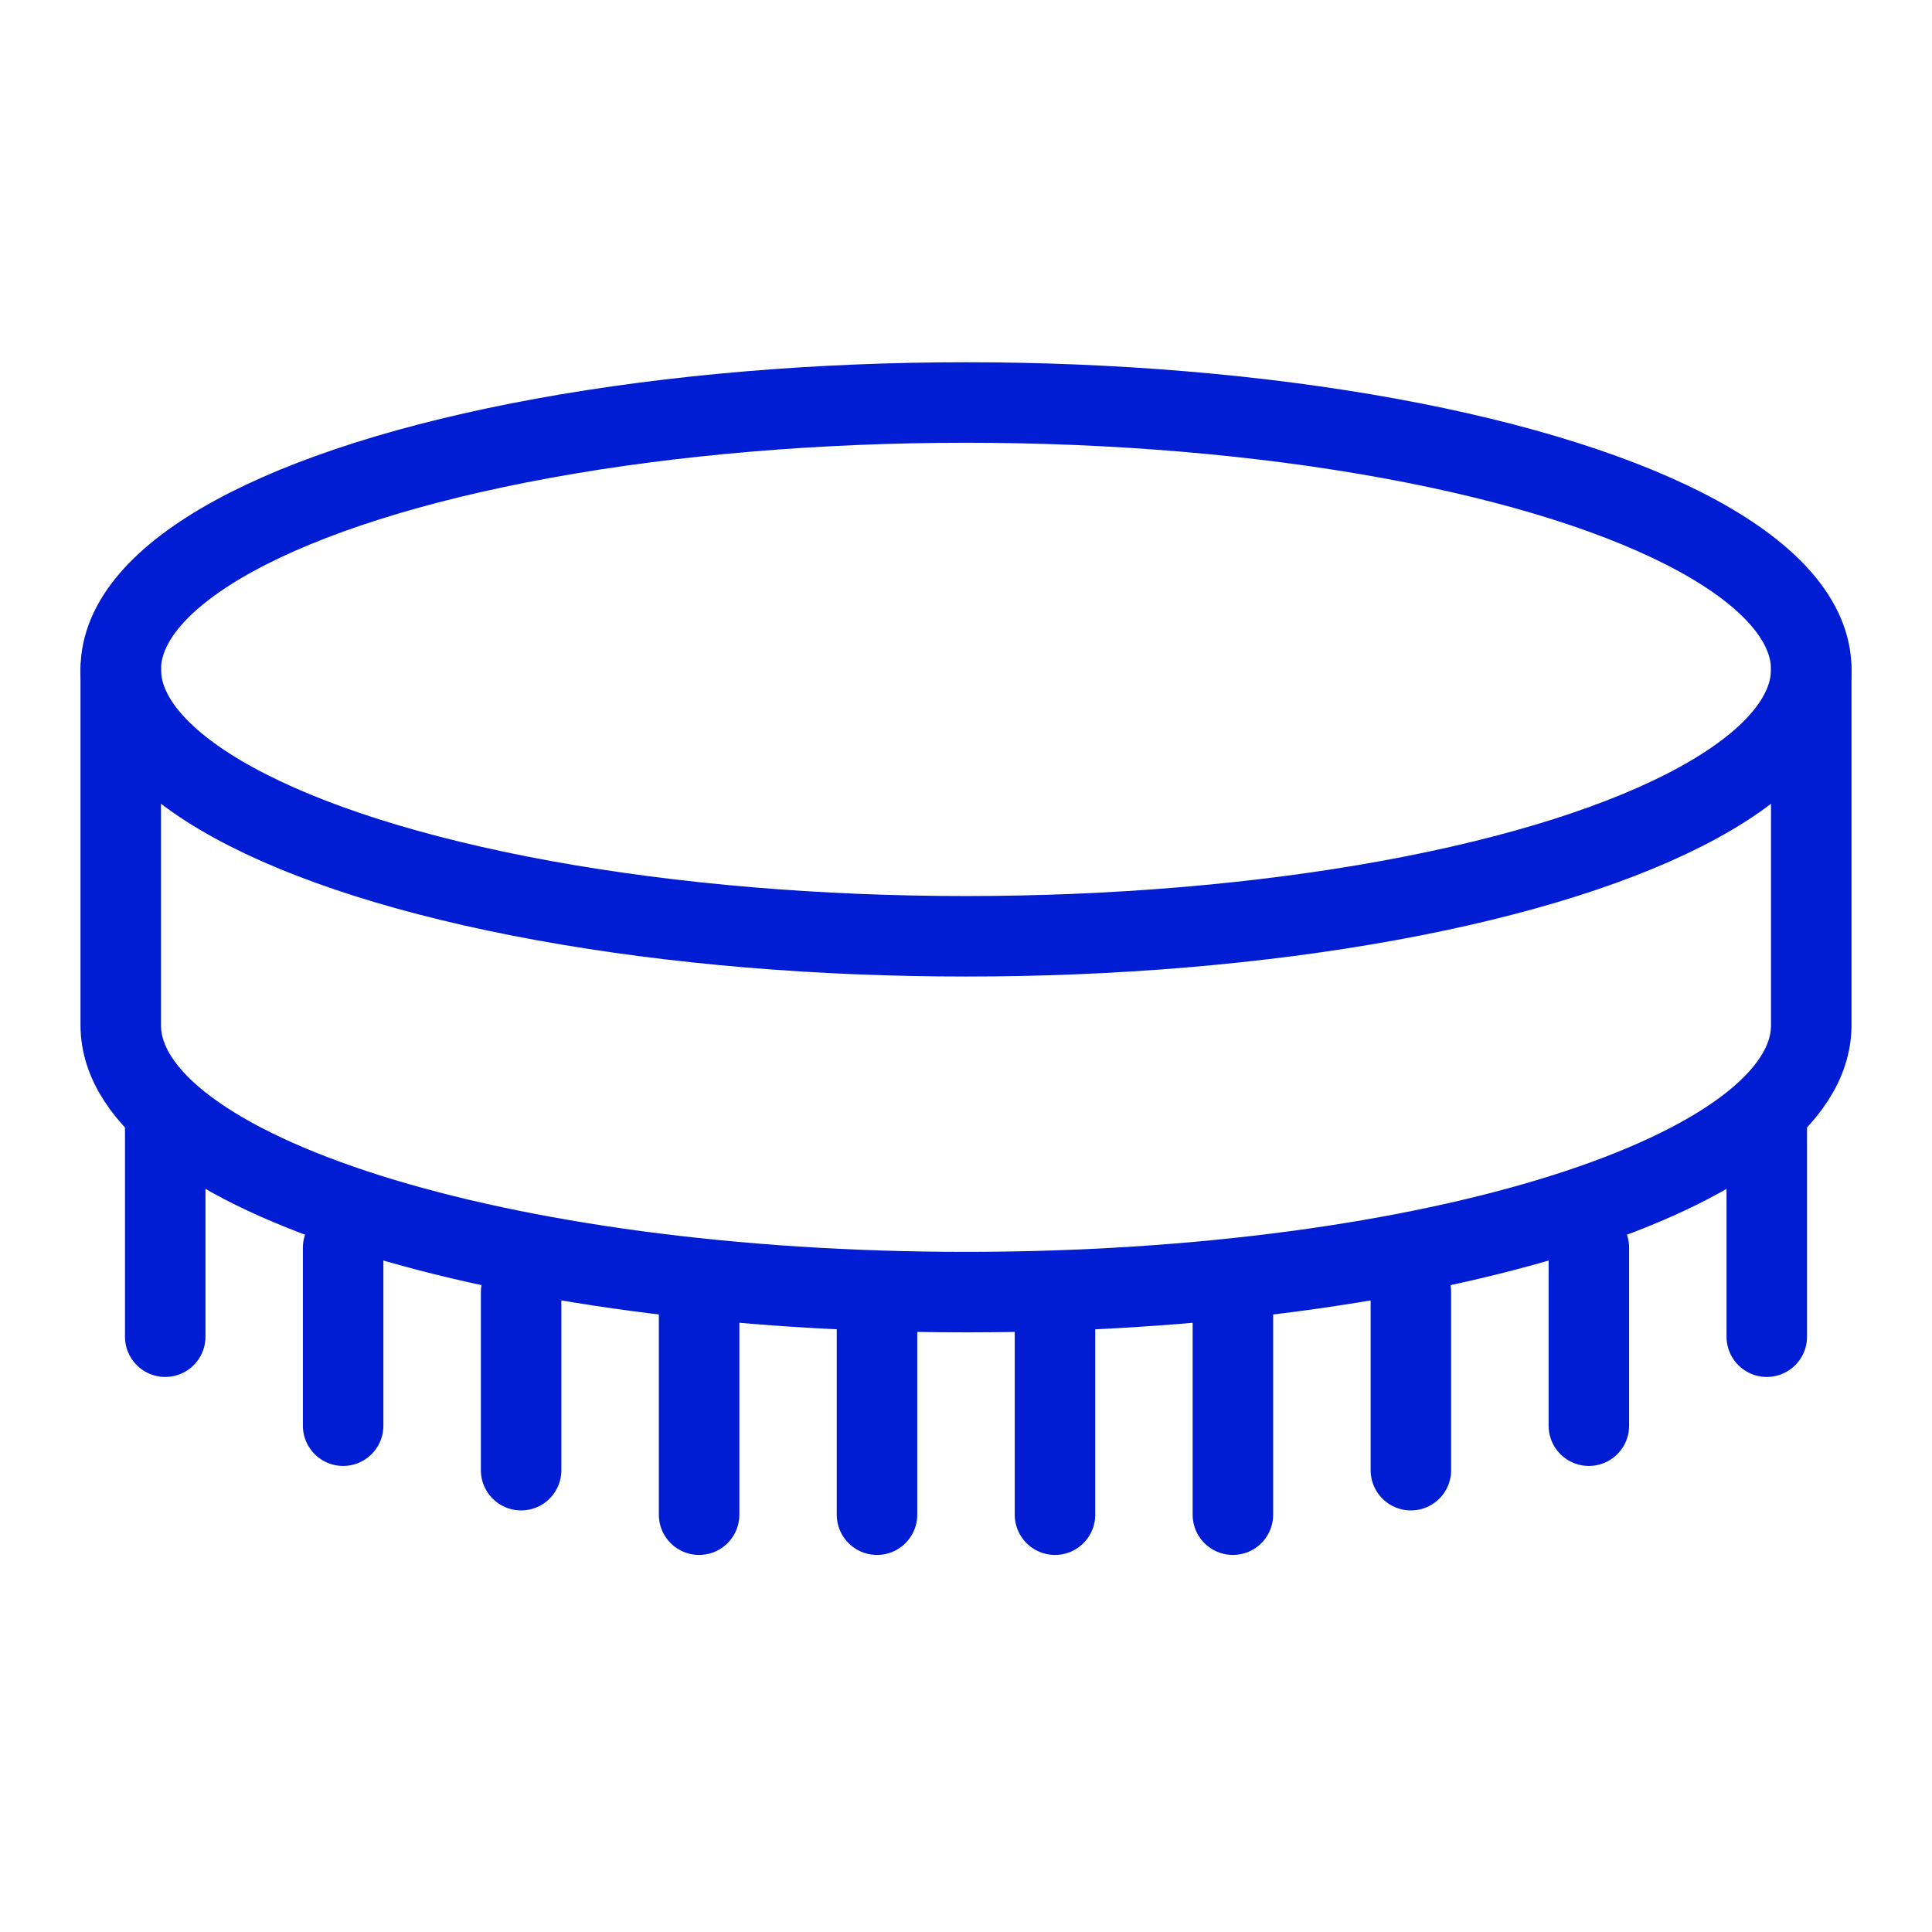
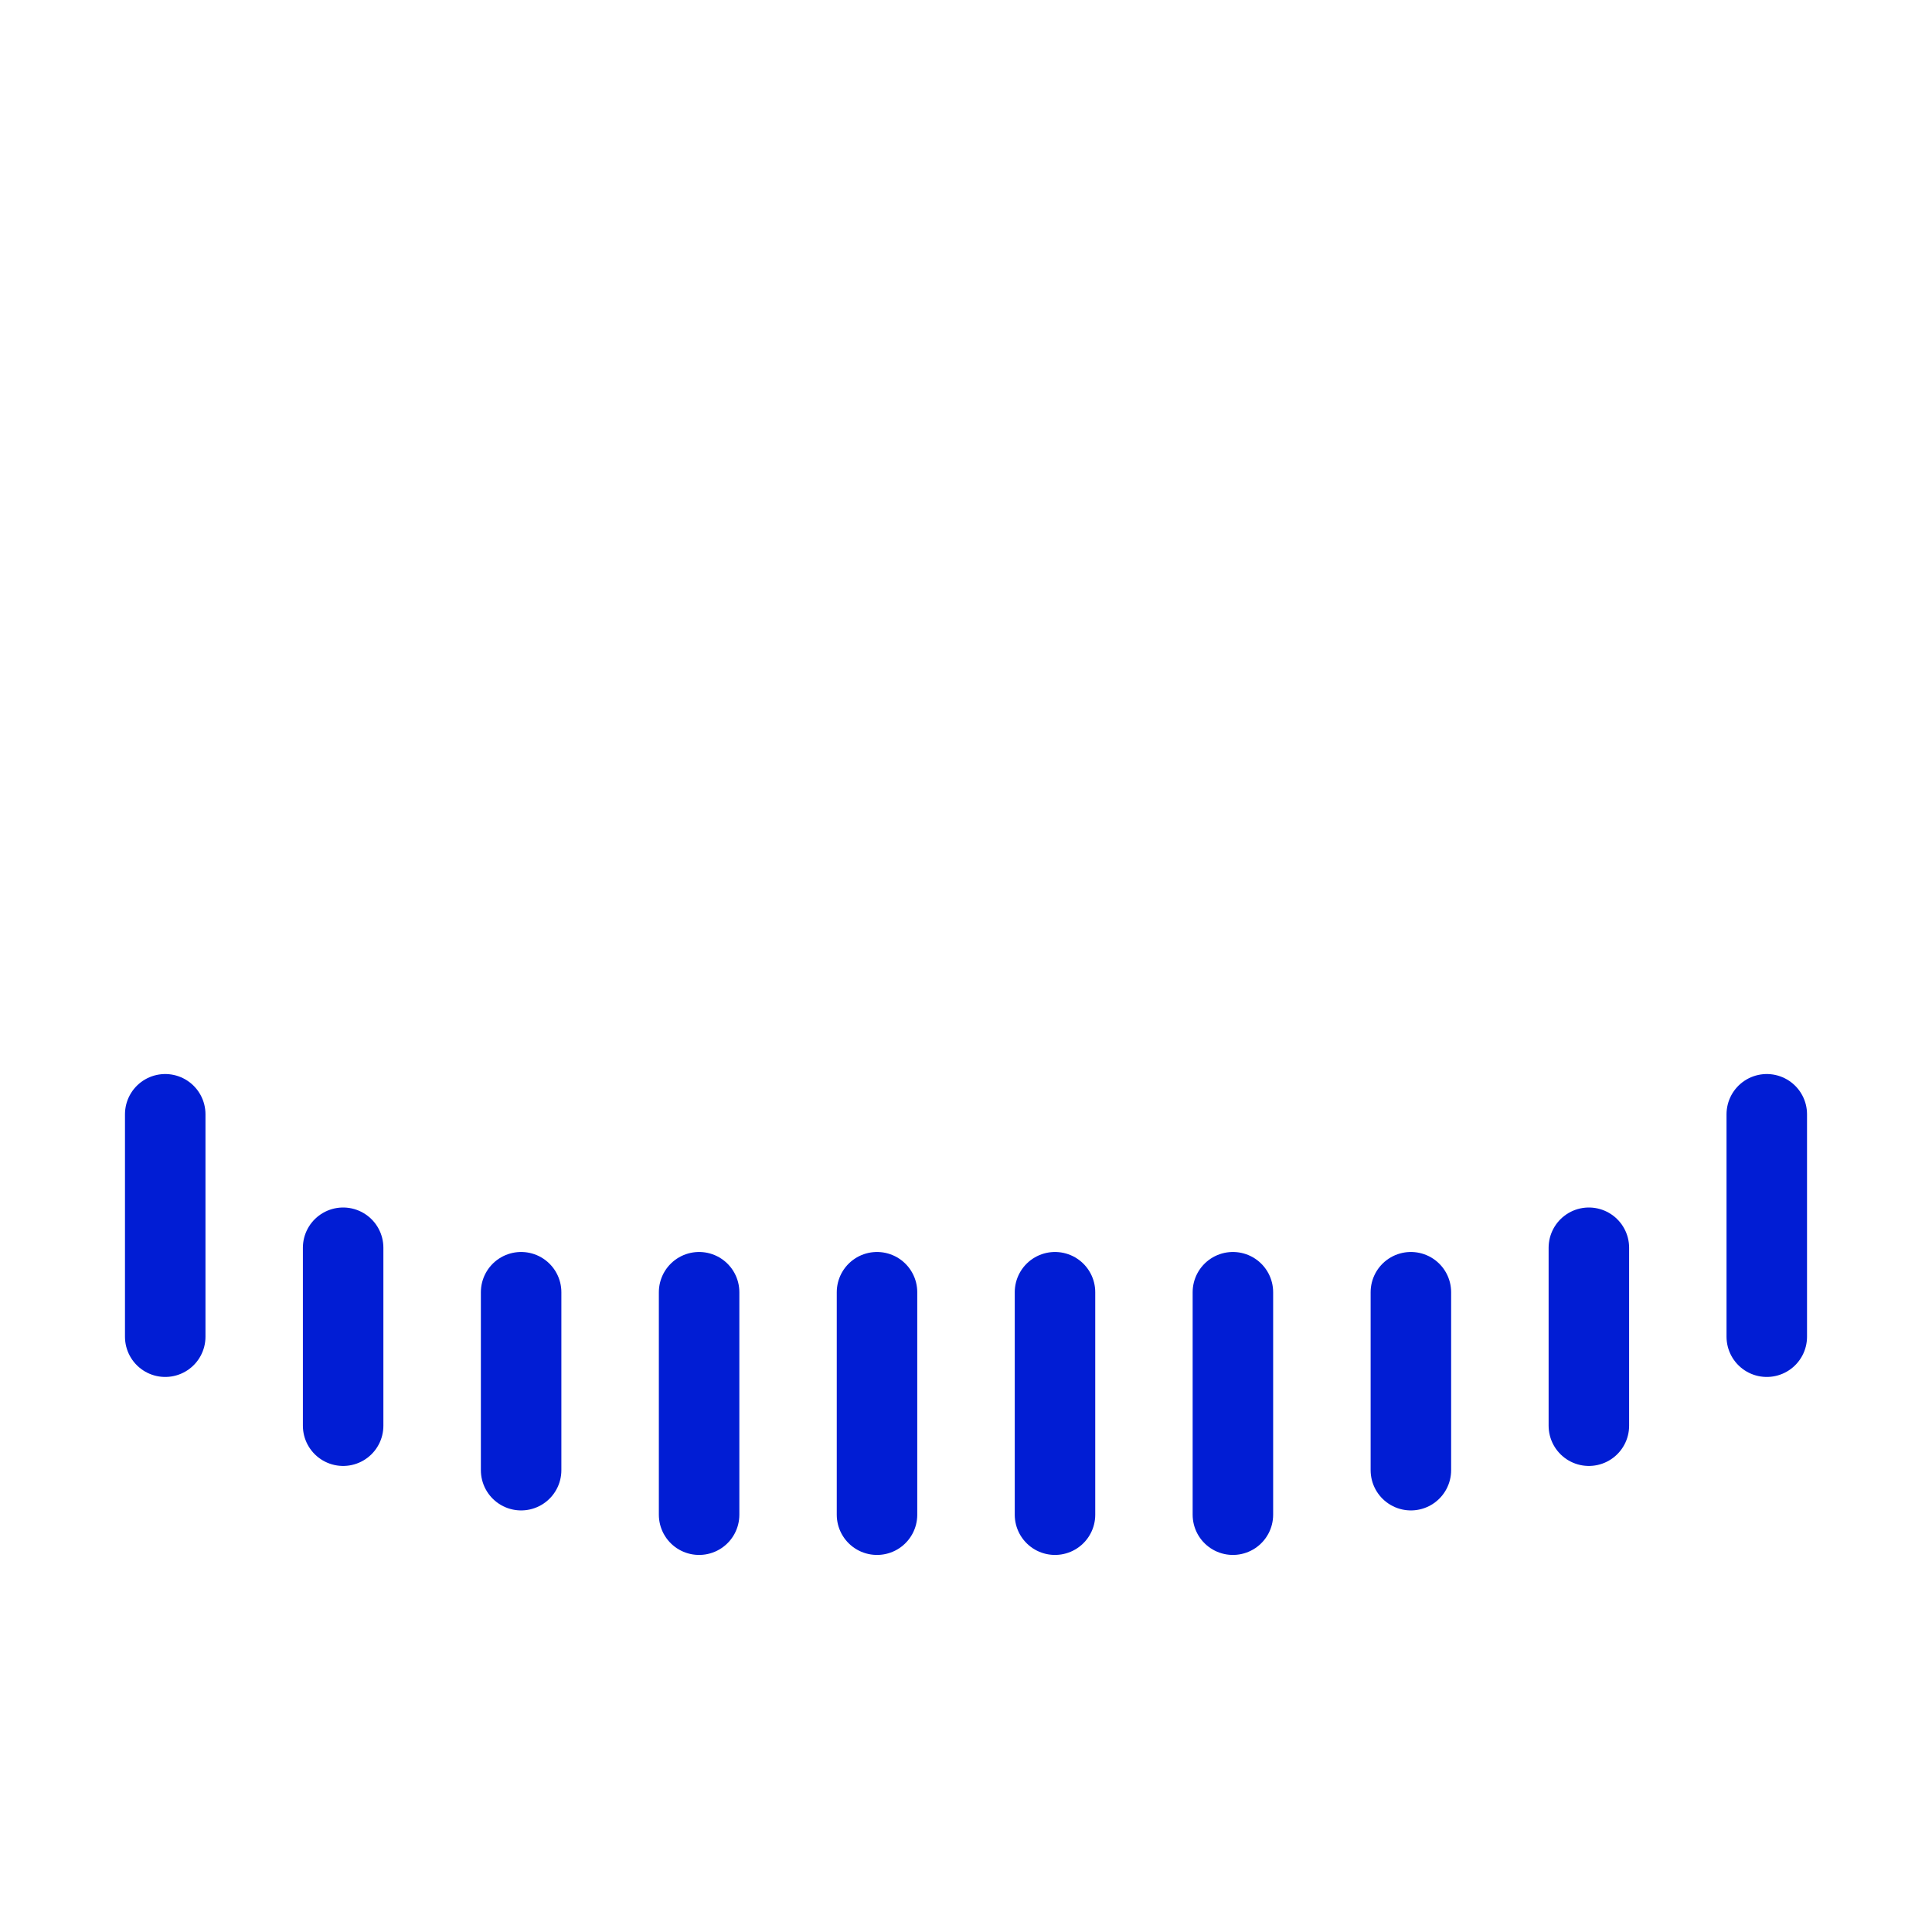
<svg xmlns="http://www.w3.org/2000/svg" id="SvgjsSvg1001" width="288" height="288">
  <defs id="SvgjsDefs1002" />
  <g id="SvgjsG1008">
    <svg fill="none" viewBox="0 0 48 48" width="288" height="288">
      <path stroke="#011dd4" stroke-linecap="round" stroke-linejoin="round" stroke-width="2" d="M4.105 27.684V33.21M43.895 27.684V33.21M8.525 31L8.525 35.421M39.475 31L39.475 35.421M12.947 32.105L12.947 36.526M35.053 32.105L35.053 36.526M17.369 32.105L17.369 37.632M21.789 32.105L21.789 37.632M26.211 32.105L26.211 37.632M30.631 32.105L30.631 37.632" class="colorStrokefff svgStroke" />
-       <ellipse cx="24" cy="16.631" stroke="#011dd4" stroke-linecap="round" stroke-linejoin="round" stroke-width="2" rx="21" ry="6.631" class="colorStrokefff svgStroke" />
-       <path stroke="#011dd4" stroke-linecap="round" stroke-linejoin="round" stroke-width="2" d="M45 16.629V25.471C45 29.133 35.598 32.102 24 32.102C12.402 32.102 3 29.133 3 25.471V16.629" class="colorStrokefff svgStroke" />
    </svg>
  </g>
</svg>